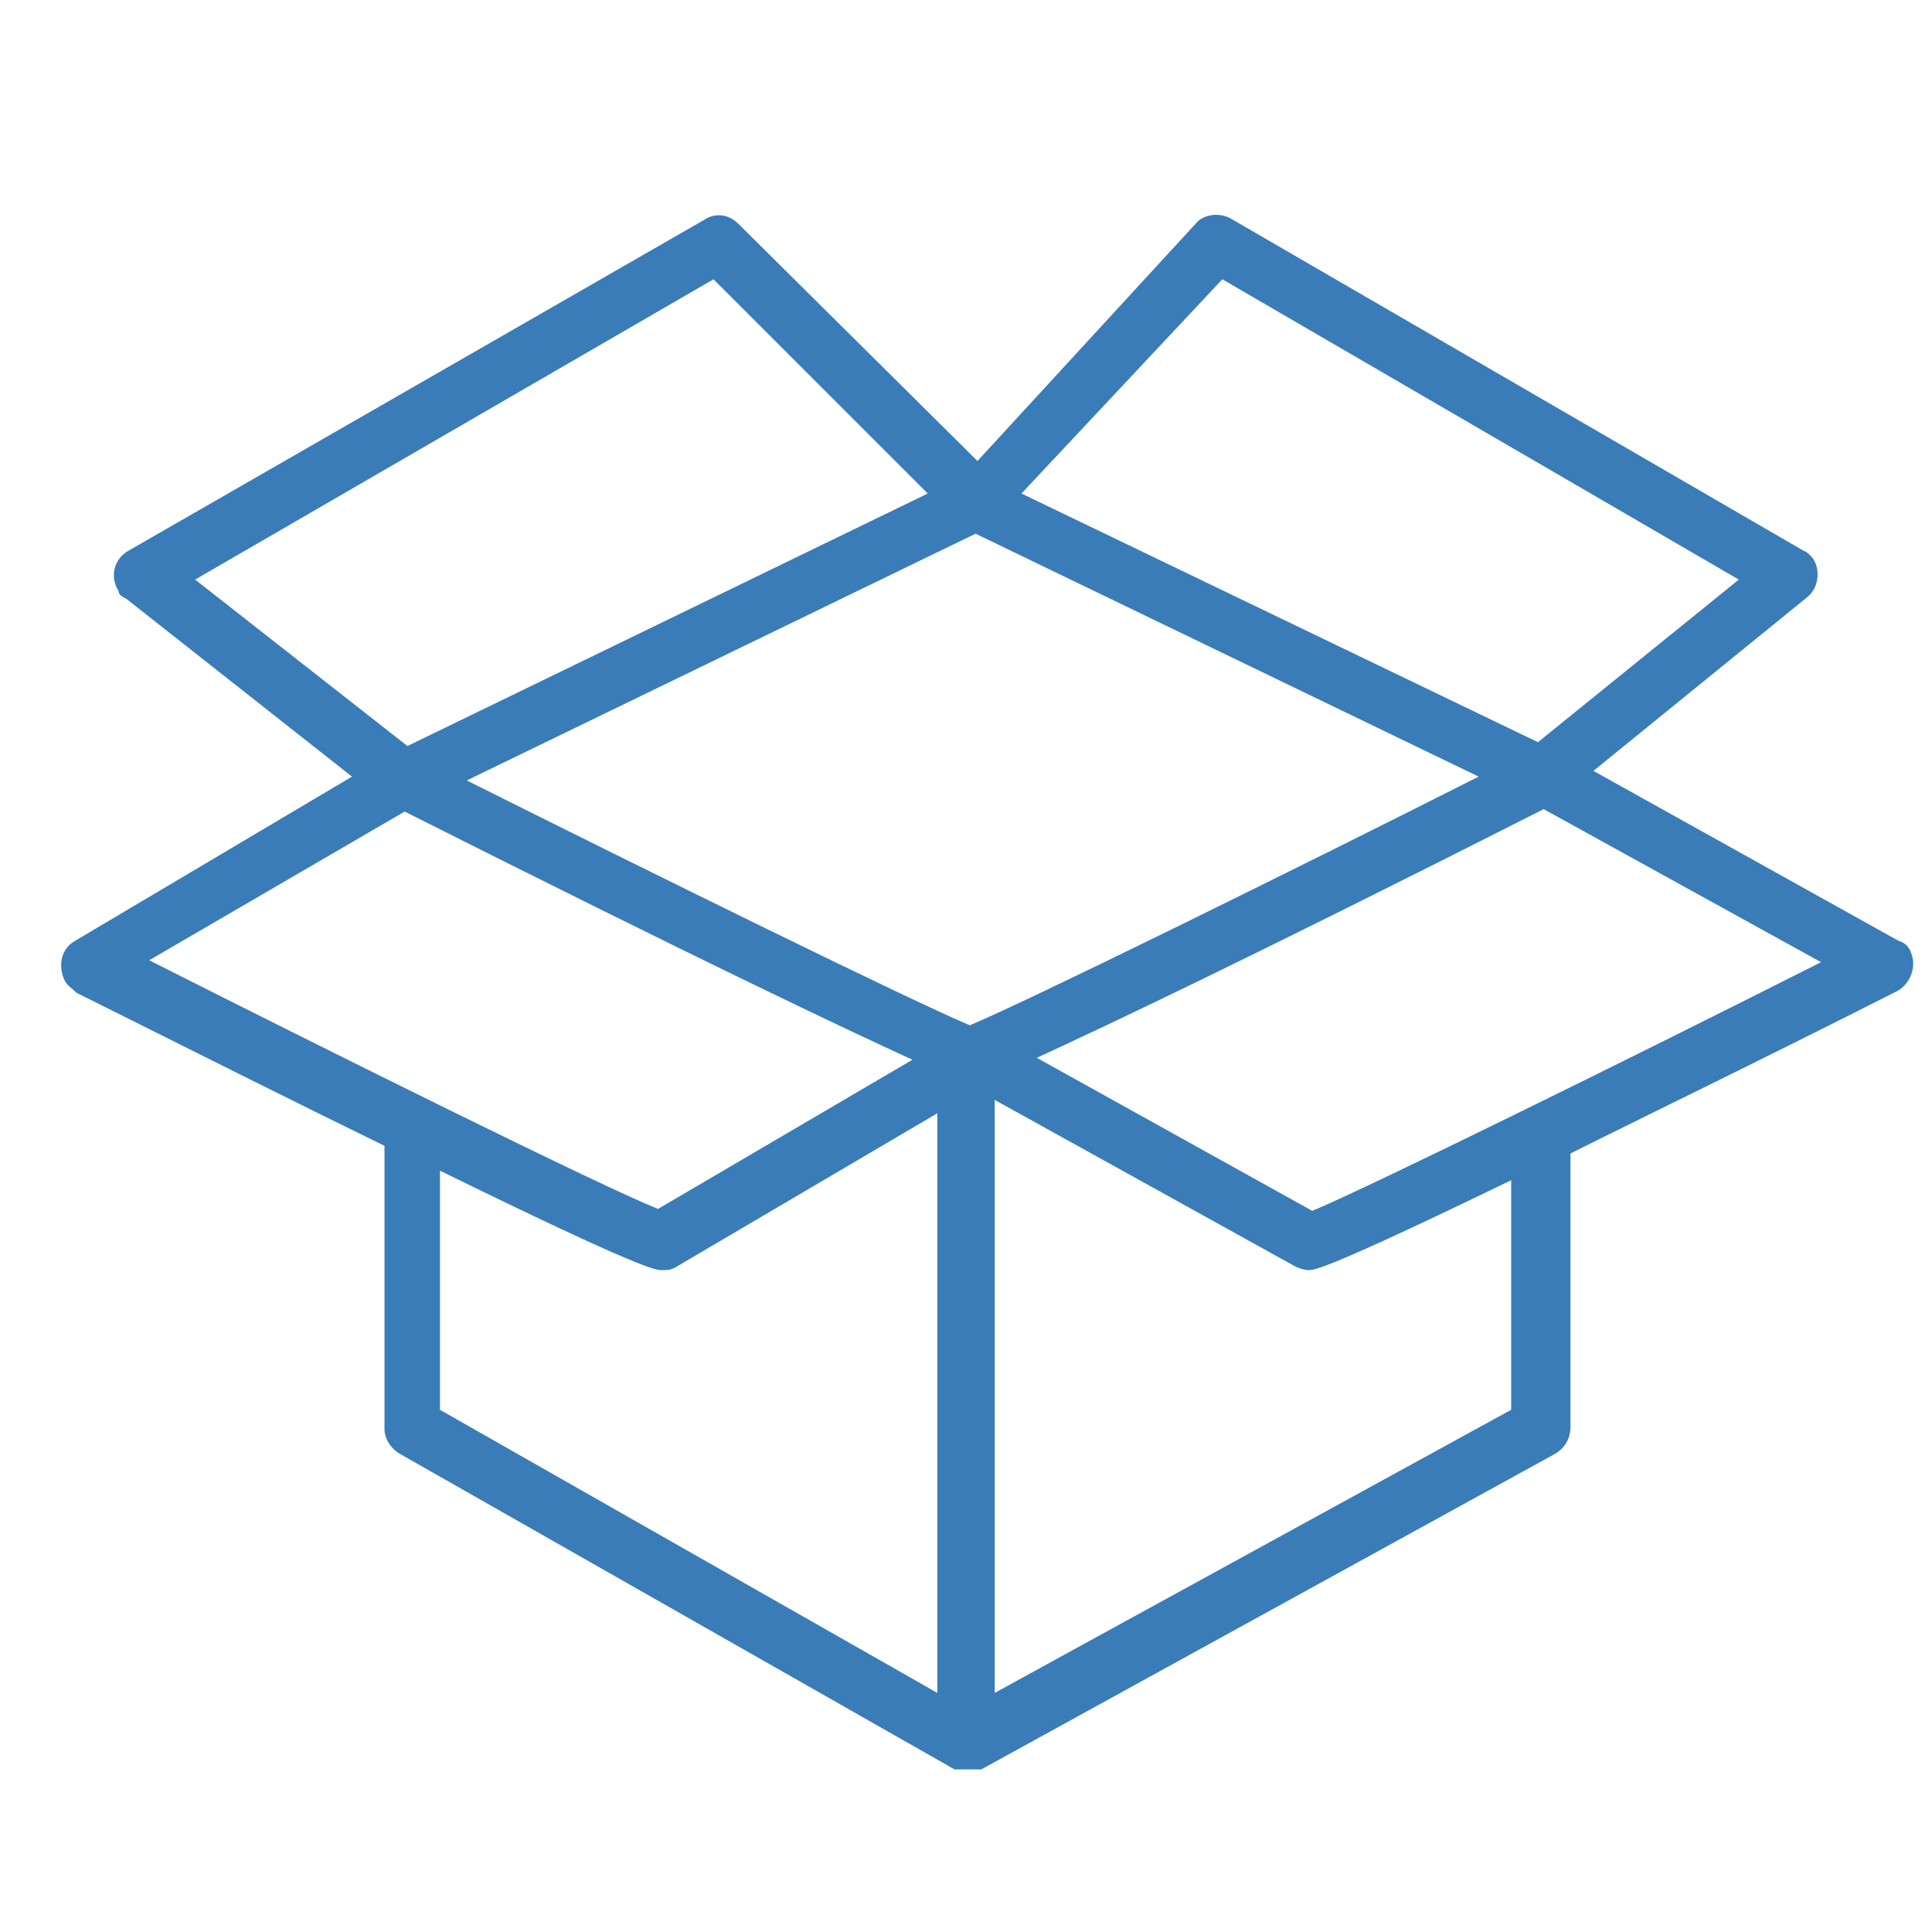
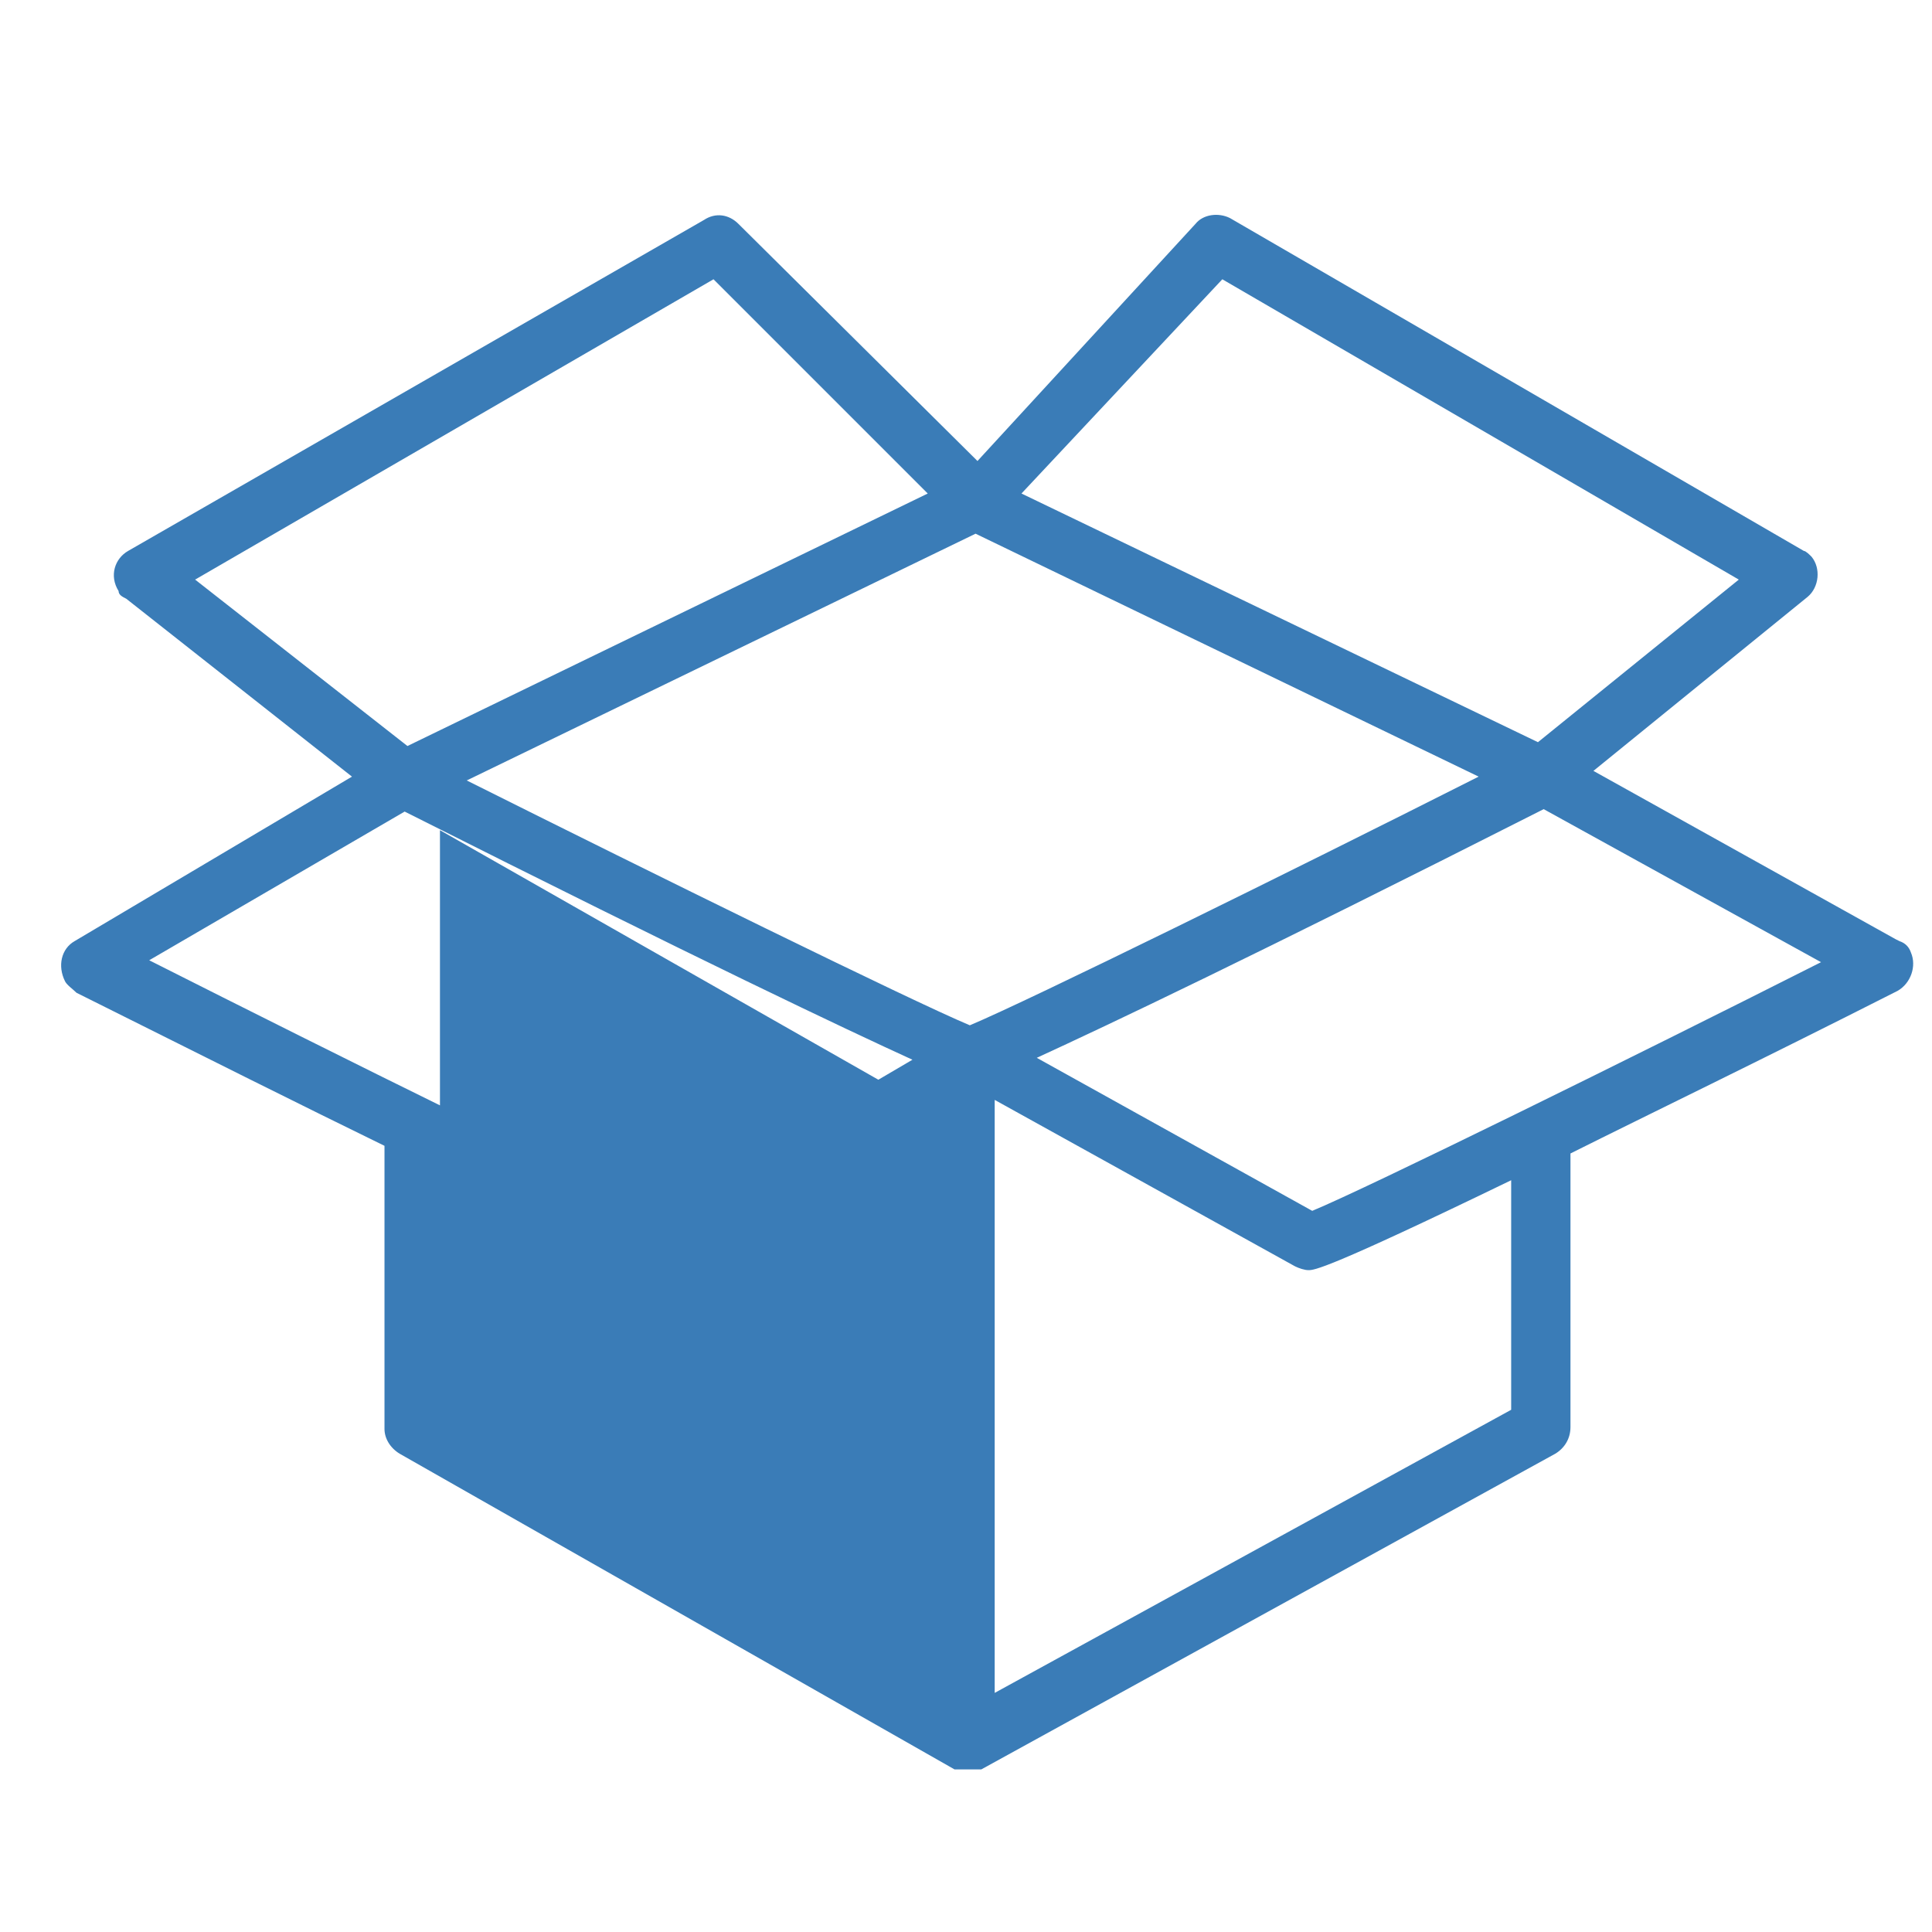
<svg xmlns="http://www.w3.org/2000/svg" id="Layer_1" version="1.1" viewBox="0 0 101 101">
  <defs>
    <style> .st0 { fill: #3a7cb7; } </style>
  </defs>
-   <path class="st0" d="M99.1,49.1l-15.8-8.8,11.2-9.1c.6-.5.7-1.5.2-2.1-.1-.1-.3-.3-.4-.3l-30-17.4c-.6-.3-1.4-.2-1.8.3l-11.4,12.4-12.5-12.4c-.5-.5-1.2-.6-1.8-.2L6.7,28.8c-.7.4-1,1.3-.5,2.1,0,.2.2.3.4.4l11.8,9.3-14.5,8.6c-.7.4-.9,1.3-.5,2.1.1.2.4.4.6.6,6.8,3.4,12,6,16.1,8v14.8c0,.5.3,1,.8,1.3l29,16.5c0,0,.2,0,.2,0h.1c.1,0,.3,0,.4,0h0c.1,0,.3,0,.4,0h.1c0,0,.1,0,.2,0l30-16.5c.5-.3.8-.8.8-1.4v-14.1c0,0,0-.2,0-.2,4.2-2.1,9.8-4.8,17.1-8.5.7-.4,1-1.3.7-2-.1-.3-.3-.5-.6-.6h0ZM50.7,53.6c-3.1-1.3-16.5-7.9-26.3-12.8l26.6-12.9,26.3,12.7c-9.9,5-23.5,11.7-26.6,13ZM63.9,14.6l27,15.7-10.5,8.5-27-13,10.5-11.2ZM10.2,30.3l27.1-15.7,11.2,11.2-27.2,13.2-11.1-8.7ZM21.1,42.4c15.7,7.9,23.1,11.4,26.6,13l-13.3,7.8c-3-1.2-16.7-8-26.6-13l13.4-7.8ZM23,61.2c10.6,5.2,11.3,5.2,11.6,5.2.3,0,.5,0,.8-.2l13.6-8v30.3l-26-14.8v-12.5ZM79,73.7l-27,14.8v-31l15.7,8.7c.2.1.5.2.7.2.3,0,.9,0,10.6-4.7v12ZM68.6,63.3l-14.4-8c3.7-1.7,11.1-5.2,26.5-13l14.5,8c-9.9,5-23.7,11.8-26.6,13Z" />
+   <path class="st0" d="M99.1,49.1l-15.8-8.8,11.2-9.1c.6-.5.7-1.5.2-2.1-.1-.1-.3-.3-.4-.3l-30-17.4c-.6-.3-1.4-.2-1.8.3l-11.4,12.4-12.5-12.4c-.5-.5-1.2-.6-1.8-.2L6.7,28.8c-.7.4-1,1.3-.5,2.1,0,.2.2.3.4.4l11.8,9.3-14.5,8.6c-.7.4-.9,1.3-.5,2.1.1.2.4.4.6.6,6.8,3.4,12,6,16.1,8v14.8c0,.5.3,1,.8,1.3l29,16.5c0,0,.2,0,.2,0h.1c.1,0,.3,0,.4,0h0c.1,0,.3,0,.4,0h.1c0,0,.1,0,.2,0l30-16.5c.5-.3.8-.8.8-1.4v-14.1c0,0,0-.2,0-.2,4.2-2.1,9.8-4.8,17.1-8.5.7-.4,1-1.3.7-2-.1-.3-.3-.5-.6-.6h0ZM50.7,53.6c-3.1-1.3-16.5-7.9-26.3-12.8l26.6-12.9,26.3,12.7c-9.9,5-23.5,11.7-26.6,13ZM63.9,14.6l27,15.7-10.5,8.5-27-13,10.5-11.2ZM10.2,30.3l27.1-15.7,11.2,11.2-27.2,13.2-11.1-8.7ZM21.1,42.4c15.7,7.9,23.1,11.4,26.6,13l-13.3,7.8c-3-1.2-16.7-8-26.6-13l13.4-7.8ZM23,61.2c10.6,5.2,11.3,5.2,11.6,5.2.3,0,.5,0,.8-.2l13.6-8l-26-14.8v-12.5ZM79,73.7l-27,14.8v-31l15.7,8.7c.2.1.5.2.7.2.3,0,.9,0,10.6-4.7v12ZM68.6,63.3l-14.4-8c3.7-1.7,11.1-5.2,26.5-13l14.5,8c-9.9,5-23.7,11.8-26.6,13Z" />
</svg>